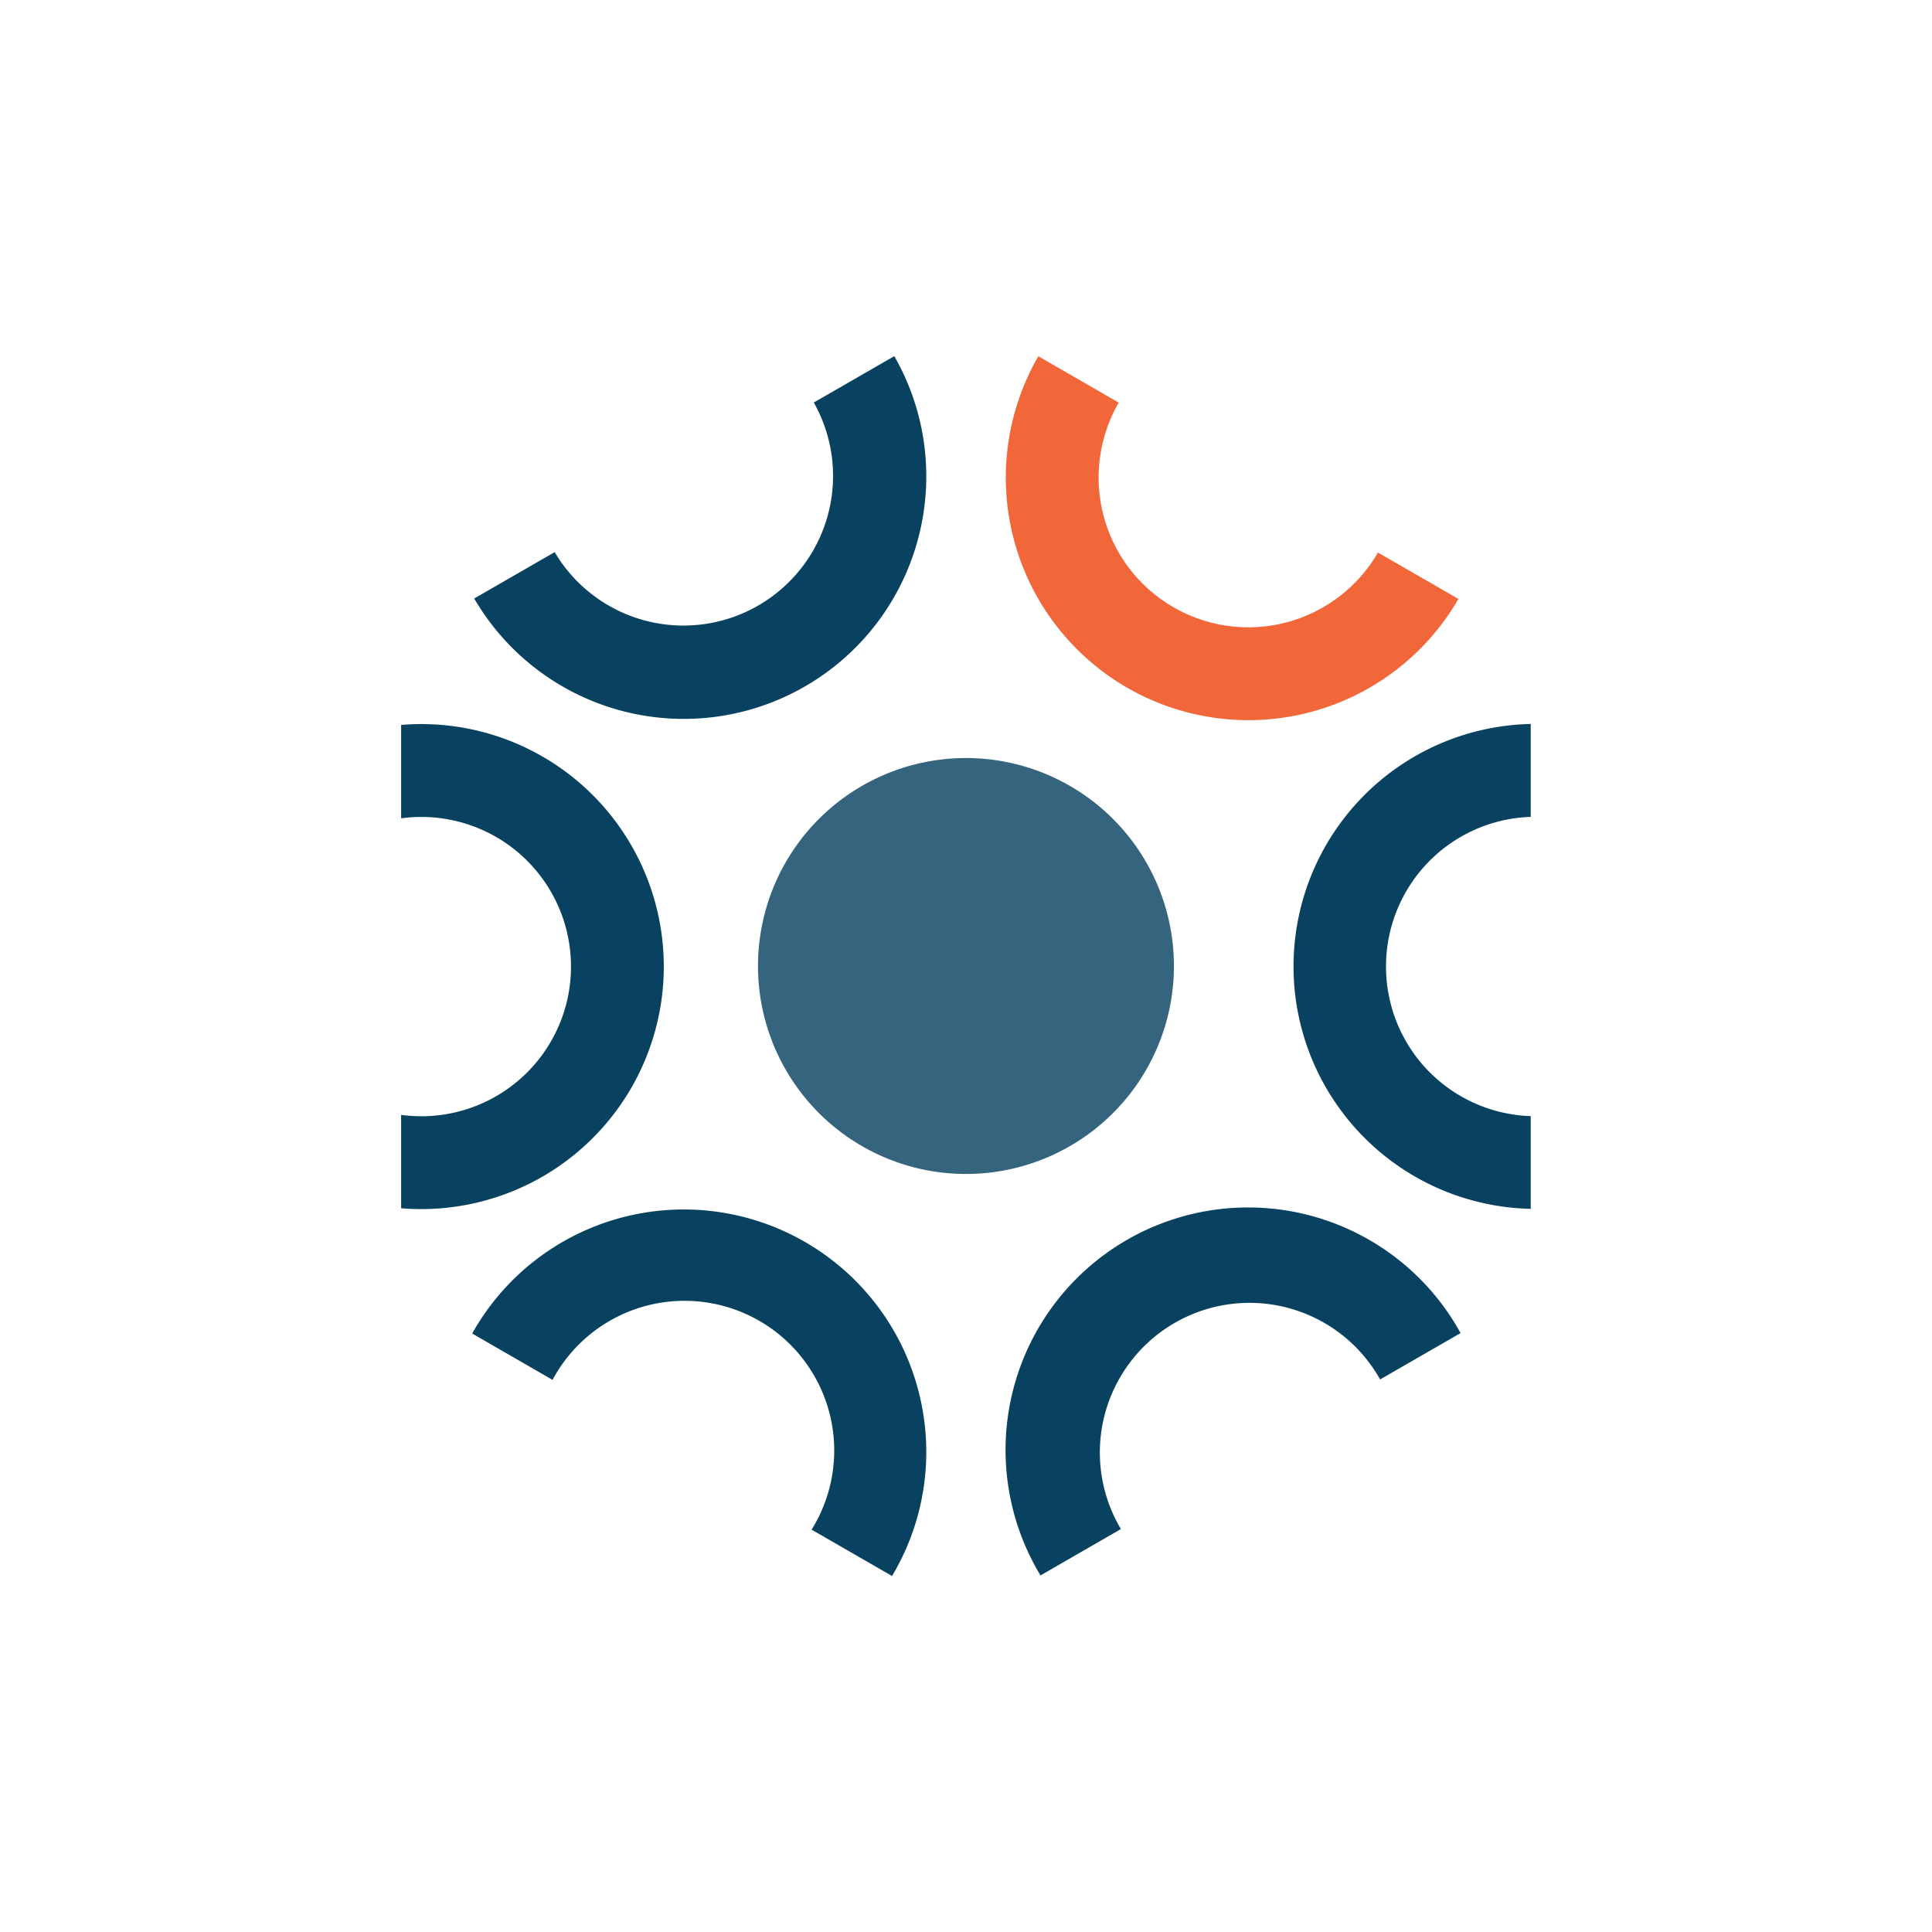
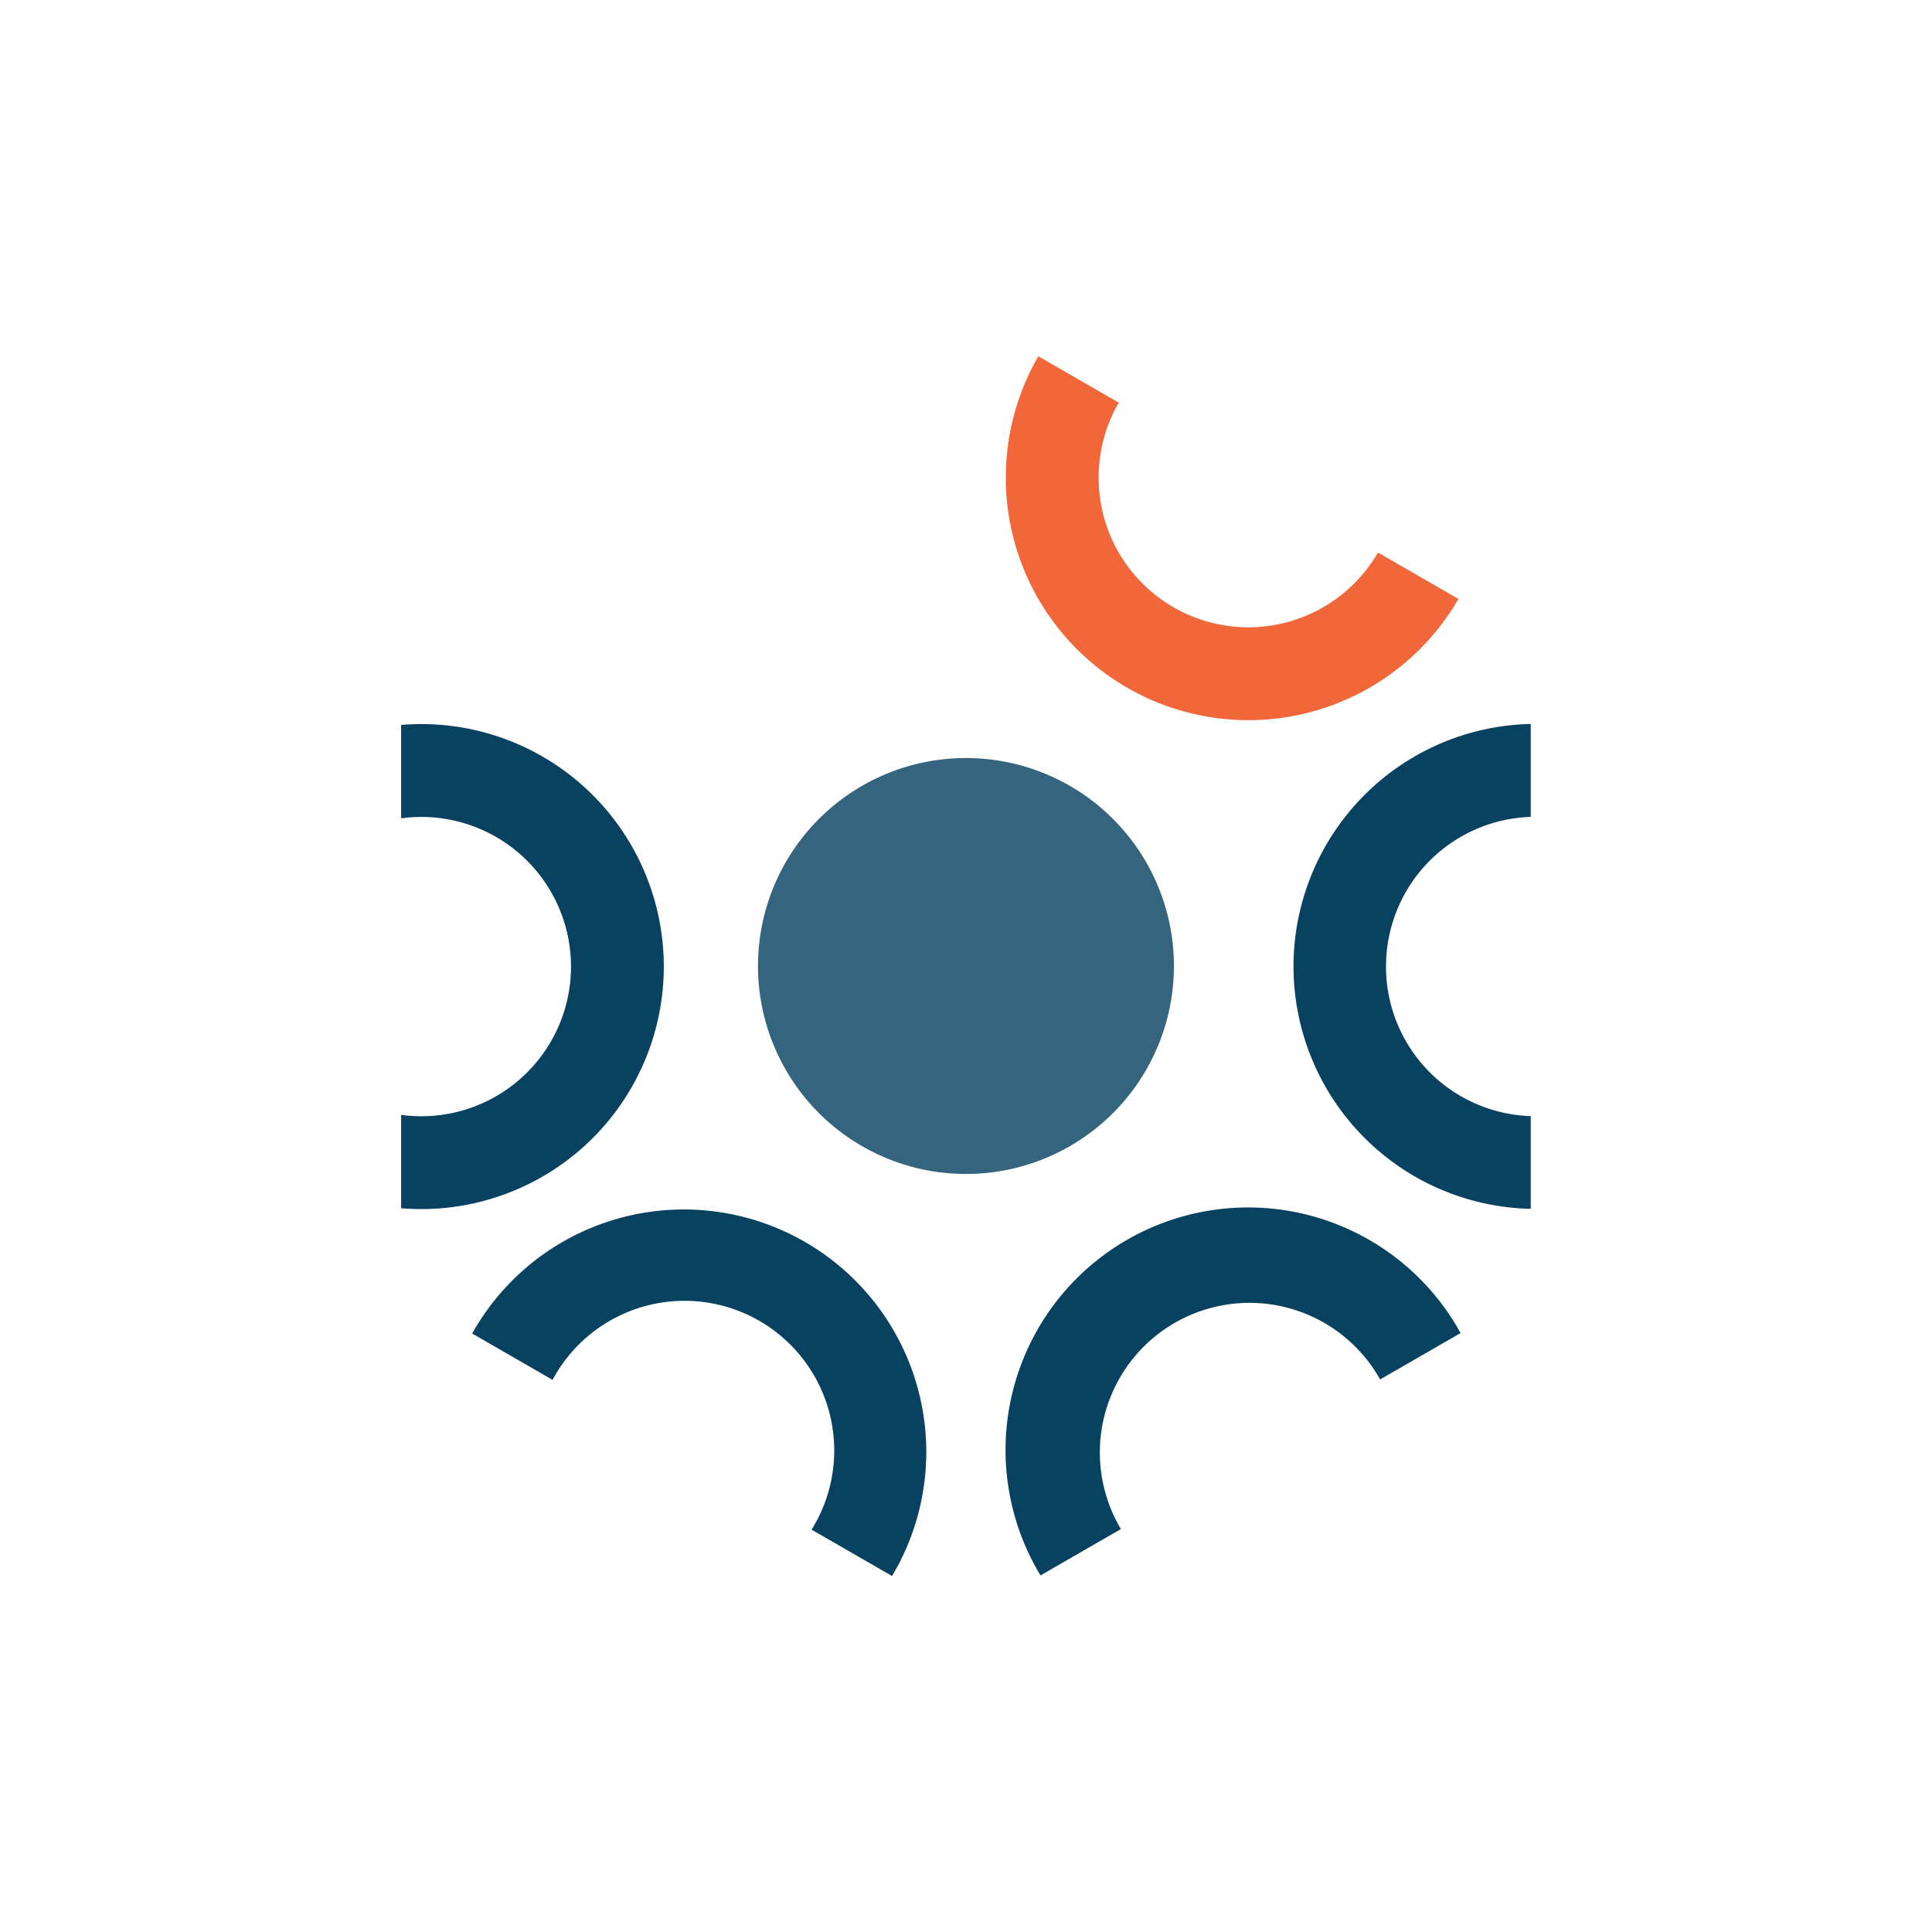
<svg xmlns="http://www.w3.org/2000/svg" id="Layer_1" data-name="Layer 1" viewBox="0 0 500 500">
  <defs>
    <style>.cls-1{fill:#fff;}.cls-2{fill:#34647e;}.cls-3{fill:#094261;}.cls-4{fill:#f16739;}</style>
  </defs>
-   <rect class="cls-1" width="500" height="500" />
  <path class="cls-2" d="M250,303.82A53.82,53.82,0,1,1,303.81,250,53.81,53.81,0,0,1,250,303.82Z" />
-   <path class="cls-3" d="M239.72,123.36a62.77,62.77,0,0,1-117,31.53l20.83-12a38.72,38.72,0,0,0,67.06-38.72l20.83-12A62.45,62.45,0,0,1,239.72,123.36Z" />
  <path class="cls-4" d="M377.44,155A62.77,62.77,0,0,1,268.72,92.2l20.81,12A38.73,38.73,0,0,0,356.61,143Z" />
  <path class="cls-3" d="M358.7,250.15a38.71,38.71,0,0,0,37.45,38.7v24a62.76,62.76,0,0,1,0-125.49v24.05A38.71,38.71,0,0,0,358.7,250.15Z" />
  <path class="cls-3" d="M171.79,250.15A62.76,62.76,0,0,1,109,312.91c-1.75,0-3.49-.07-5.19-.21V288.53a38.73,38.73,0,1,0,0-76.75V187.61c1.7-.14,3.44-.22,5.19-.22A62.76,62.76,0,0,1,171.79,250.15Z" />
  <path class="cls-3" d="M378,345l-20.83,12a38.73,38.73,0,1,0-67.08,38.72l-20.81,12A62.77,62.77,0,1,1,378,345Z" />
  <path class="cls-3" d="M239.72,375.7a62.57,62.57,0,0,1-8.86,32.17l-20.82-12A38.74,38.74,0,1,0,143,357.11l-20.8-12A62.76,62.76,0,0,1,239.72,375.7Z" />
</svg>